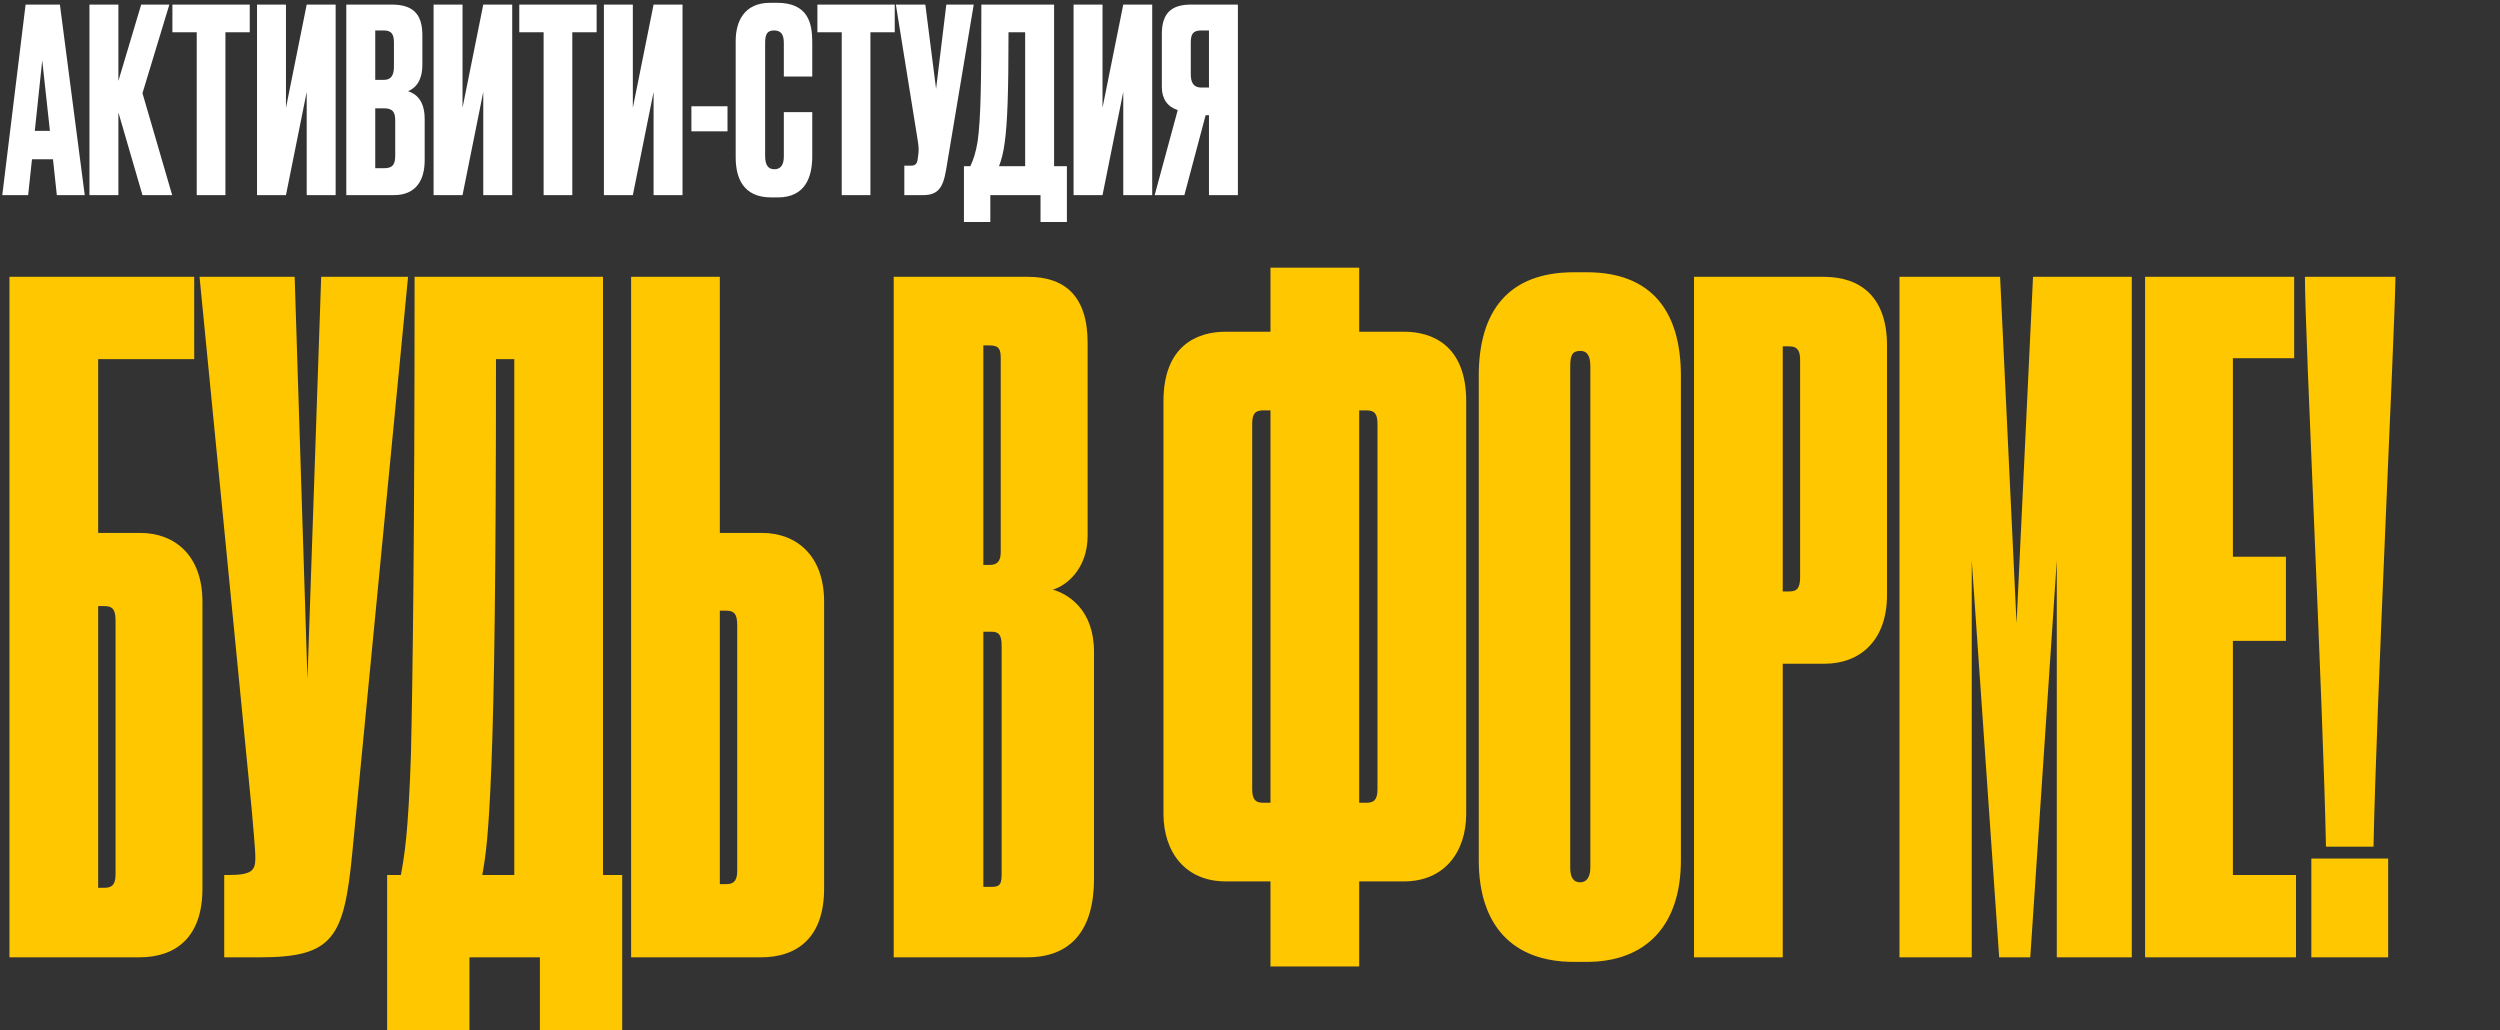
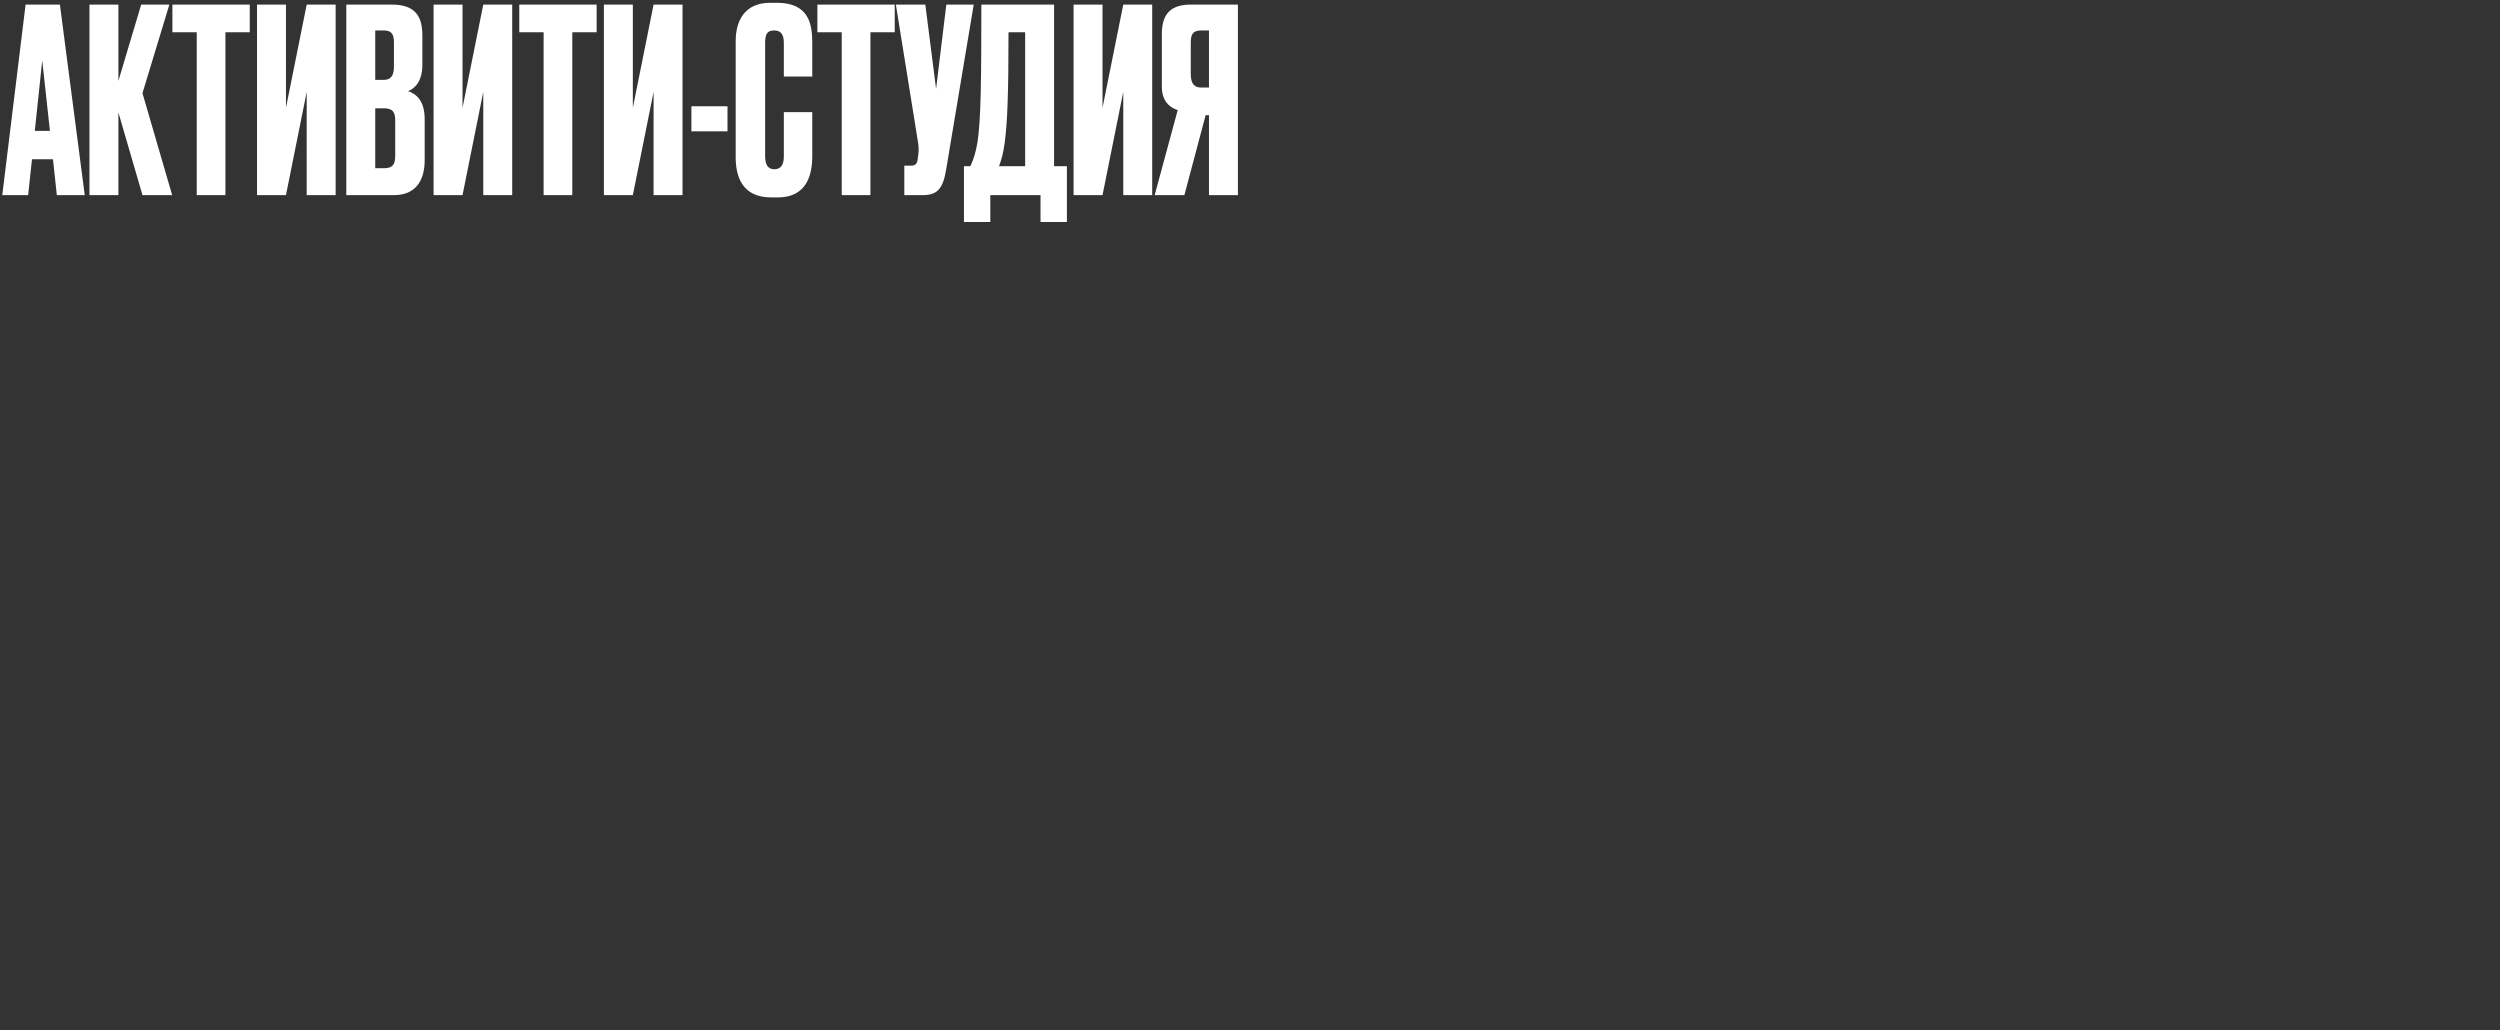
<svg xmlns="http://www.w3.org/2000/svg" width="820" height="338" viewBox="0 0 820 338" fill="none">
  <rect x="0" y="0" width="820" height="338" fill="#333333" stroke="none" />
-   <path d="M3.1 314H45.7C57.7 314 66.4 307.4 66.4 291.5V197.3C66.4 182.3 57.4 174.8 46 174.8H32.2V117.8H63.7V90.8H3.1V314ZM32.2 291.2V198.8H34.3C37 198.8 37.9 200 37.9 203.6V286.7C37.9 289.4 37.3 291.2 34.3 291.2H32.2ZM115.546 279.8L133.846 90.8H105.346L100.846 222.8L96.646 90.8H65.446L82.546 265.4C83.746 278.9 83.746 280.1 83.746 281.3V281.6C83.746 285.5 82.546 287 75.046 287H73.546V314H85.246C109.246 314 112.846 307.7 115.546 279.8ZM177.084 338H204.084V287H197.784V90.8H135.984C135.984 175.4 135.384 221.3 134.784 247.7C133.884 273.8 132.684 280.4 131.484 287H126.984V338H153.984V314H177.084V338ZM161.184 251C162.084 228.2 162.684 188.9 162.684 117.8H168.684V287H158.184C159.384 280.4 160.284 273.8 161.184 251ZM249.906 174.8H236.106V90.8H207.006V314H249.606C261.606 314 270.306 307.4 270.306 291.5V197.3C270.306 182.3 261.306 174.8 249.906 174.8ZM236.106 290V200.3H238.206C240.906 200.3 241.806 201.5 241.806 205.1V285.5C241.806 288.2 241.206 290 238.206 290H236.106ZM293.139 314H336.939C351.339 314 358.839 305 358.839 288.2V213.8C358.839 200 350.439 194.9 345.339 193.4C349.539 192.2 356.739 186.8 356.739 175.7V112.4C356.739 97.1 349.239 90.8 337.239 90.8H293.139V314ZM324.639 113.3C327.639 113.3 328.239 114.5 328.239 117.5V181.1C328.239 184.1 327.039 185.3 324.639 185.3H322.539V113.3H324.639ZM325.239 207.2C327.939 207.2 328.539 208.7 328.539 212V286.4C328.539 289.7 328.239 290.9 325.239 290.9H322.539V207.2H325.239ZM416.716 87.8V108.8H402.016C392.716 108.8 381.616 113.3 381.616 131.6V266.9C381.616 279.5 388.816 289.1 402.016 289.1H416.716V317H445.816V289.1H460.516C473.716 289.1 480.916 279.5 480.916 266.9V131.6C480.916 113.3 469.816 108.8 460.516 108.8H445.816V87.8H416.716ZM416.716 134.6V263.3H414.316C411.916 263.3 410.716 262.4 410.716 258.8V139.1C410.716 135.8 411.616 134.6 414.316 134.6H416.716ZM445.816 134.6H448.216C450.916 134.6 451.816 135.8 451.816 139.1V258.8C451.816 262.4 450.616 263.3 448.216 263.3H445.816V134.6ZM551.334 123.2C551.334 102.5 542.034 89.3 520.434 89.3H516.234C494.634 89.3 485.034 102.2 485.034 123.2V282.2C485.034 303.2 495.834 315.5 516.234 315.5H520.434C539.934 315.5 551.334 303.5 551.334 282.2V123.2ZM521.634 284.6C521.634 287.6 520.434 289.4 518.334 289.4C515.934 289.4 515.034 287.6 515.034 284.6V120.2C515.034 116.6 515.634 115.1 518.334 115.1C520.734 115.1 521.634 116.9 521.634 120.2V284.6ZM598.539 217.7C609.939 217.7 618.939 210.2 618.939 195.2V113.3C618.939 97.4 610.239 90.8 598.239 90.8H555.639V314H584.739V217.7H598.539ZM584.739 113.6H586.839C589.839 113.6 590.439 115.4 590.439 118.1V189.2C590.439 192.8 589.539 194 586.839 194H584.739V113.6ZM623.029 314H646.729V183.8L655.729 314H665.929L674.629 183.8V314H699.229V90.8H666.829L661.429 204.5L656.029 90.8H623.029V314ZM703.588 90.8V314H753.088V287H732.388V210.2H749.788V182.6H732.388V117.5H752.488V90.8H703.588ZM756.016 90.8C756.016 110 762.016 231.5 762.916 277.7H778.516C779.416 231.5 785.416 110.3 785.716 90.8H756.016ZM783.316 281.6H758.116V314H783.316V281.6Z" fill="#FFC700" />
  <path d="M18.64 64H27.796L19.648 1.504H8.392L0.748 64H9.232L10.492 52.24H17.38L18.64 64ZM11.416 42.916L13.852 19.816L16.372 42.916H11.416ZM46.73 64H56.474L46.73 30.568L55.55 1.504H46.31L38.834 26.536V1.504H29.342V64H38.834V36.868L46.73 64ZM81.917 10.576V1.504H56.549V10.576H64.529V64H73.937V10.576H81.917ZM100.599 64H110.091V1.504H100.599L93.795 35.356V1.504H84.303V64H93.795L100.599 30.148V64ZM113.588 64H129.212C136.352 64 139.292 59.212 139.292 52.576V39.052C139.292 32.836 136.352 30.736 133.832 29.896C136.268 28.972 138.536 26.452 138.536 21.244V11.668C138.536 5.62 136.436 1.504 128.54 1.504H113.588V64ZM125.936 9.988C128.54 9.988 129.212 11.416 129.212 13.936V21.832C129.212 24.436 128.456 26.2 125.936 26.2H123.08V9.988H125.936ZM125.936 35.524C128.96 35.524 129.632 36.952 129.632 39.556V50.98C129.632 53.752 128.96 55.18 125.936 55.18H123.08V35.524H125.936ZM158.513 64H168.005V1.504H158.513L151.709 35.356V1.504H142.217V64H151.709L158.513 30.148V64ZM195.694 10.576V1.504H170.326V10.576H178.306V64H187.714V10.576H195.694ZM214.376 64H223.868V1.504H214.376L207.572 35.356V1.504H198.08V64H207.572L214.376 30.148V64ZM226.778 34.852V43.084H238.622V34.852H226.778ZM253.989 55.516C251.889 55.516 250.965 54.004 250.965 51.232V14.104C250.965 11.332 251.553 9.988 253.905 9.988C256.257 9.988 257.097 11.416 257.097 14.104V25.108H266.421V13.936C266.421 7.804 265.245 0.916 254.829 0.916H252.645C244.077 0.916 241.305 7.048 241.305 13.432V51.568C241.305 57.868 243.405 64.756 252.981 64.756H255.081C264.237 64.756 266.421 57.952 266.421 51.232V36.784H257.097V51.316C257.097 53.836 256.257 55.516 253.989 55.516ZM293.476 10.576V1.504H268.108V10.576H276.088V64H285.496V10.576H293.476ZM310.31 55.768L319.382 1.504H310.394L307.034 29.14L303.506 1.504H293.846L300.902 45.352C301.322 47.872 301.406 48.88 301.238 50.392L300.986 52.324C300.818 53.584 300.314 54.34 298.802 54.34H296.618V64H302.75C307.622 64 309.302 61.648 310.31 55.768ZM341.29 72.82H349.942V54.508H345.742V1.504H321.886C321.886 27.04 321.718 39.304 320.626 46.612C320.038 50.056 319.282 52.408 318.274 54.508H316.174V72.82H324.826V64H341.29V72.82ZM329.53 46.864C330.454 40.312 330.79 29.896 330.79 10.576H336.25V54.508H327.682C328.438 52.492 329.11 50.14 329.53 46.864ZM368.431 64H377.923V1.504H368.431L361.627 35.356V1.504H352.135V64H361.627L368.431 30.148V64ZM396.54 37.792V64H406.032V1.504H390.66C384.36 1.504 381.084 4.192 381.084 11.164V28.552C381.084 32.416 382.932 35.02 386.292 36.112L378.732 64H388.476L395.448 37.792H396.54ZM396.54 28.72H394.02C391.416 28.72 390.576 27.04 390.576 24.268V14.02C390.576 11.332 391.164 9.988 394.02 9.988H396.54V28.72Z" fill="white" />
</svg>